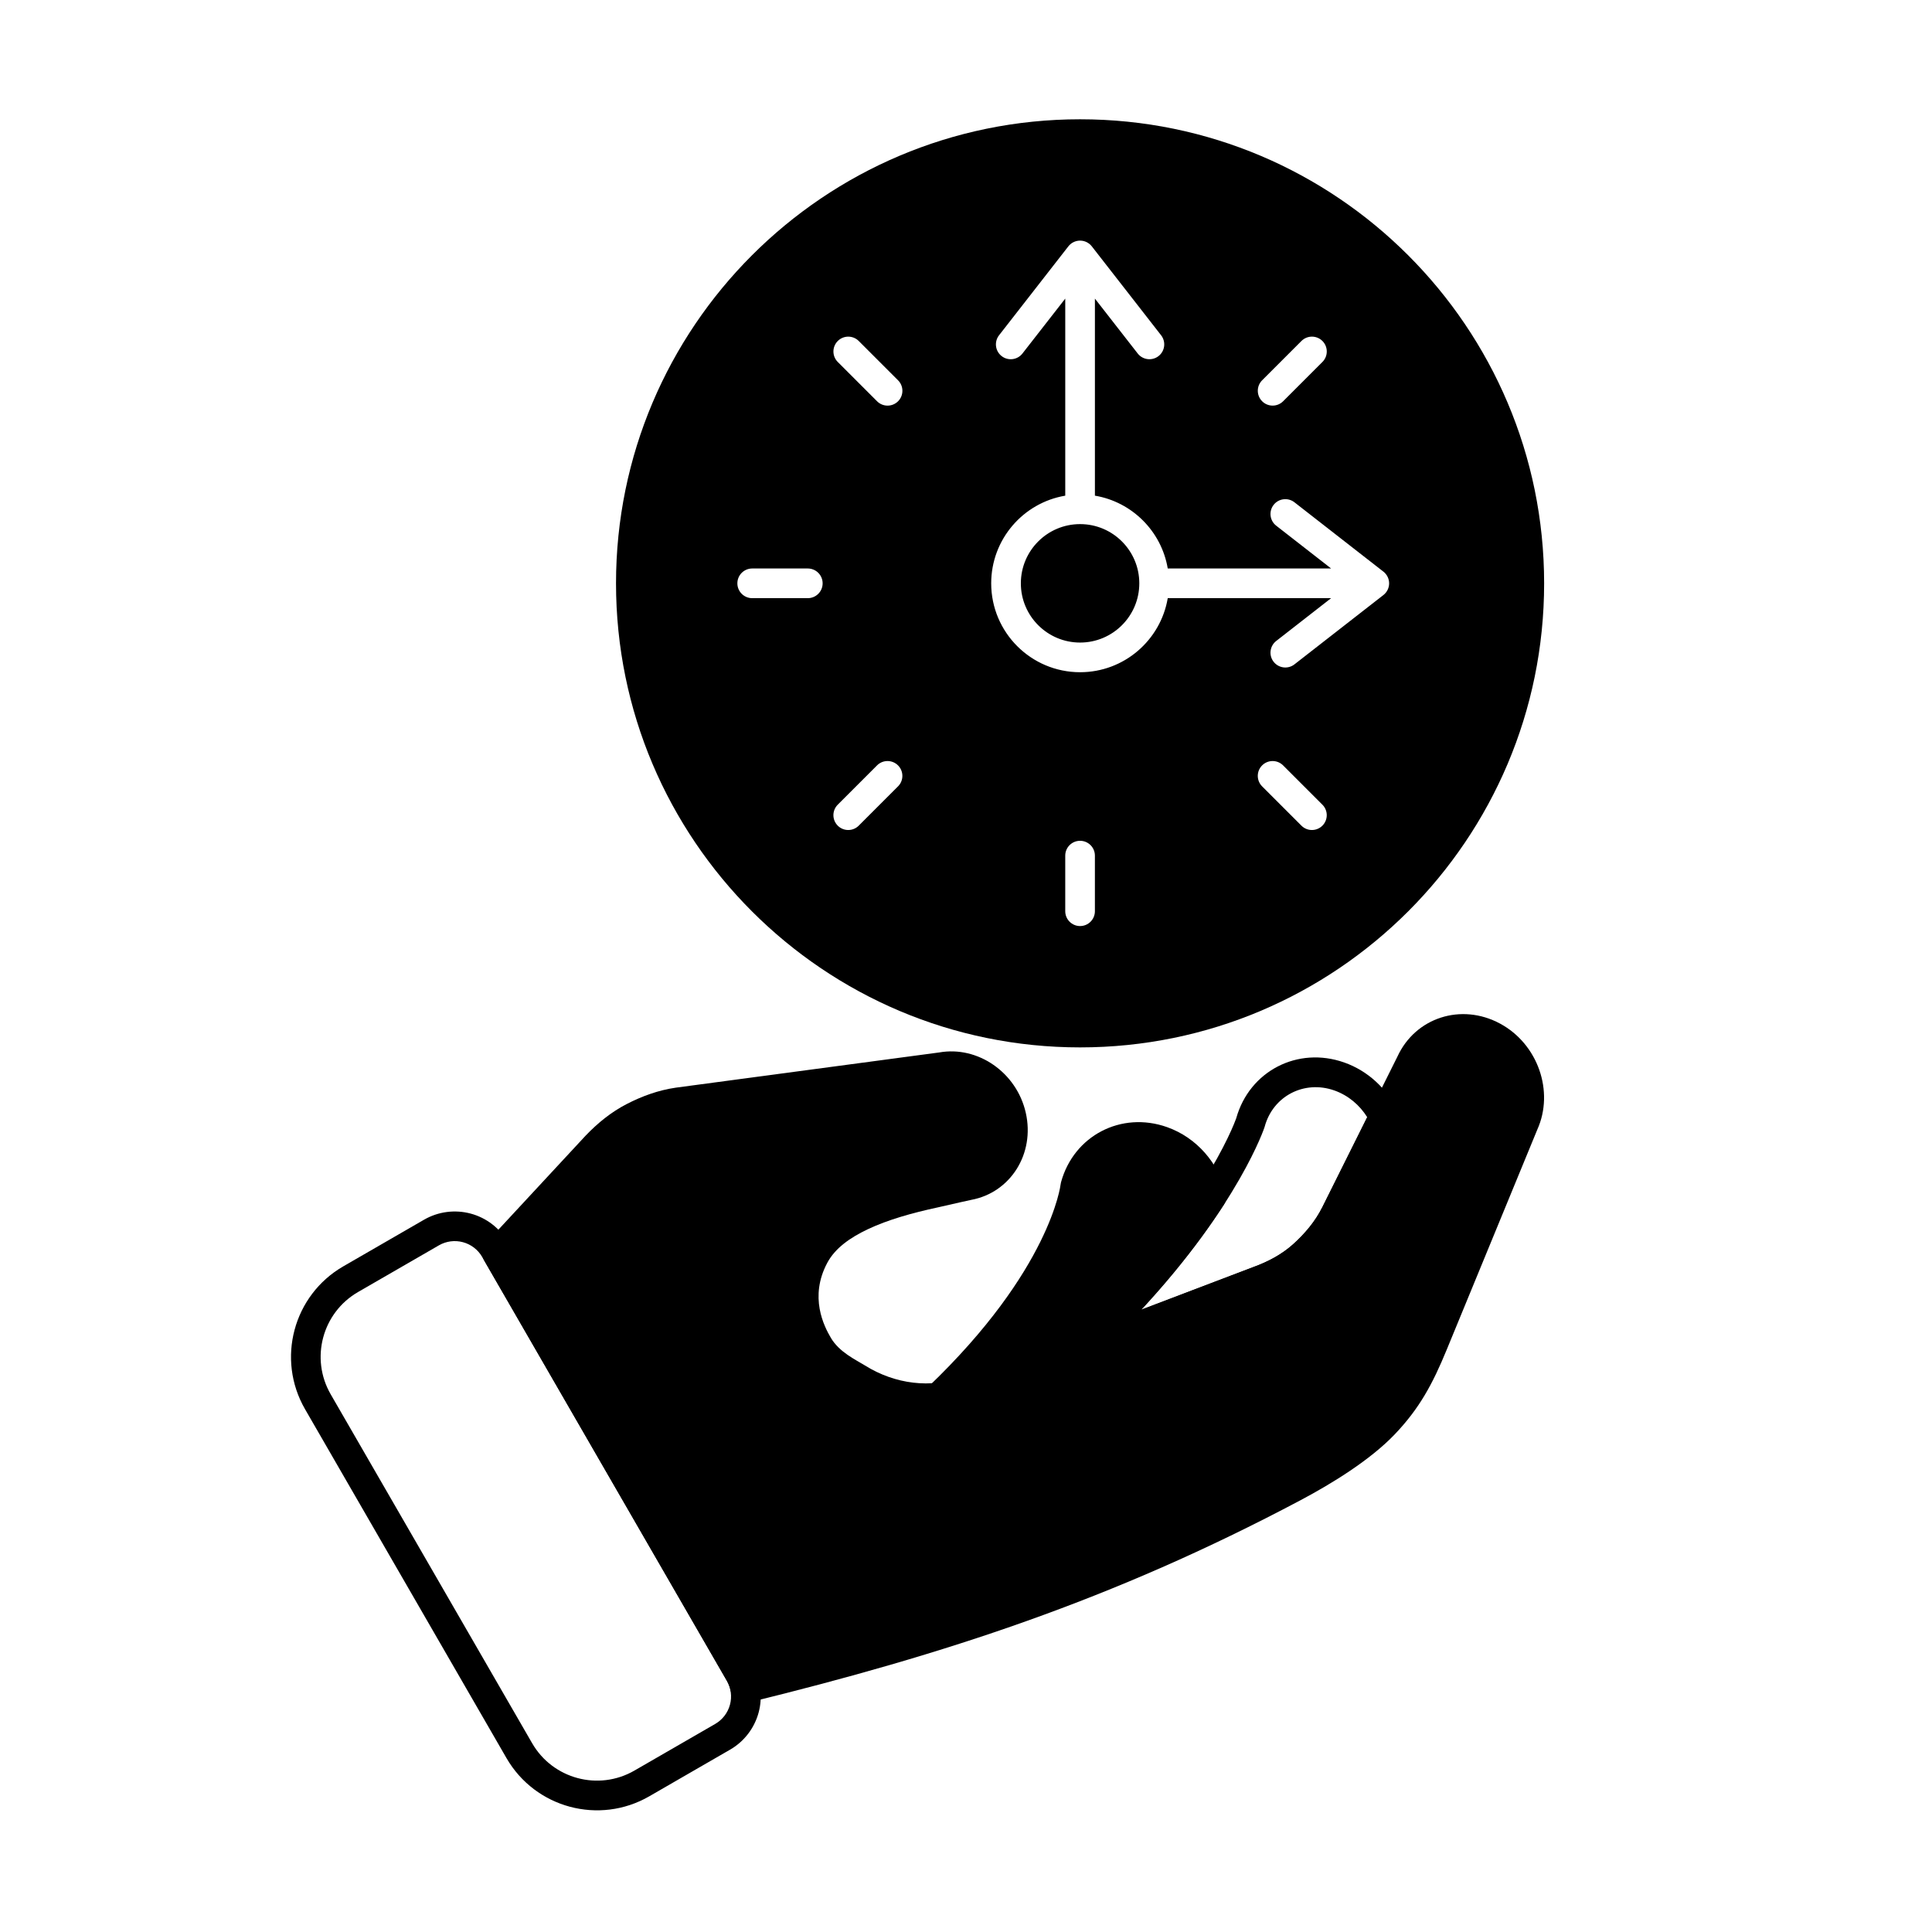
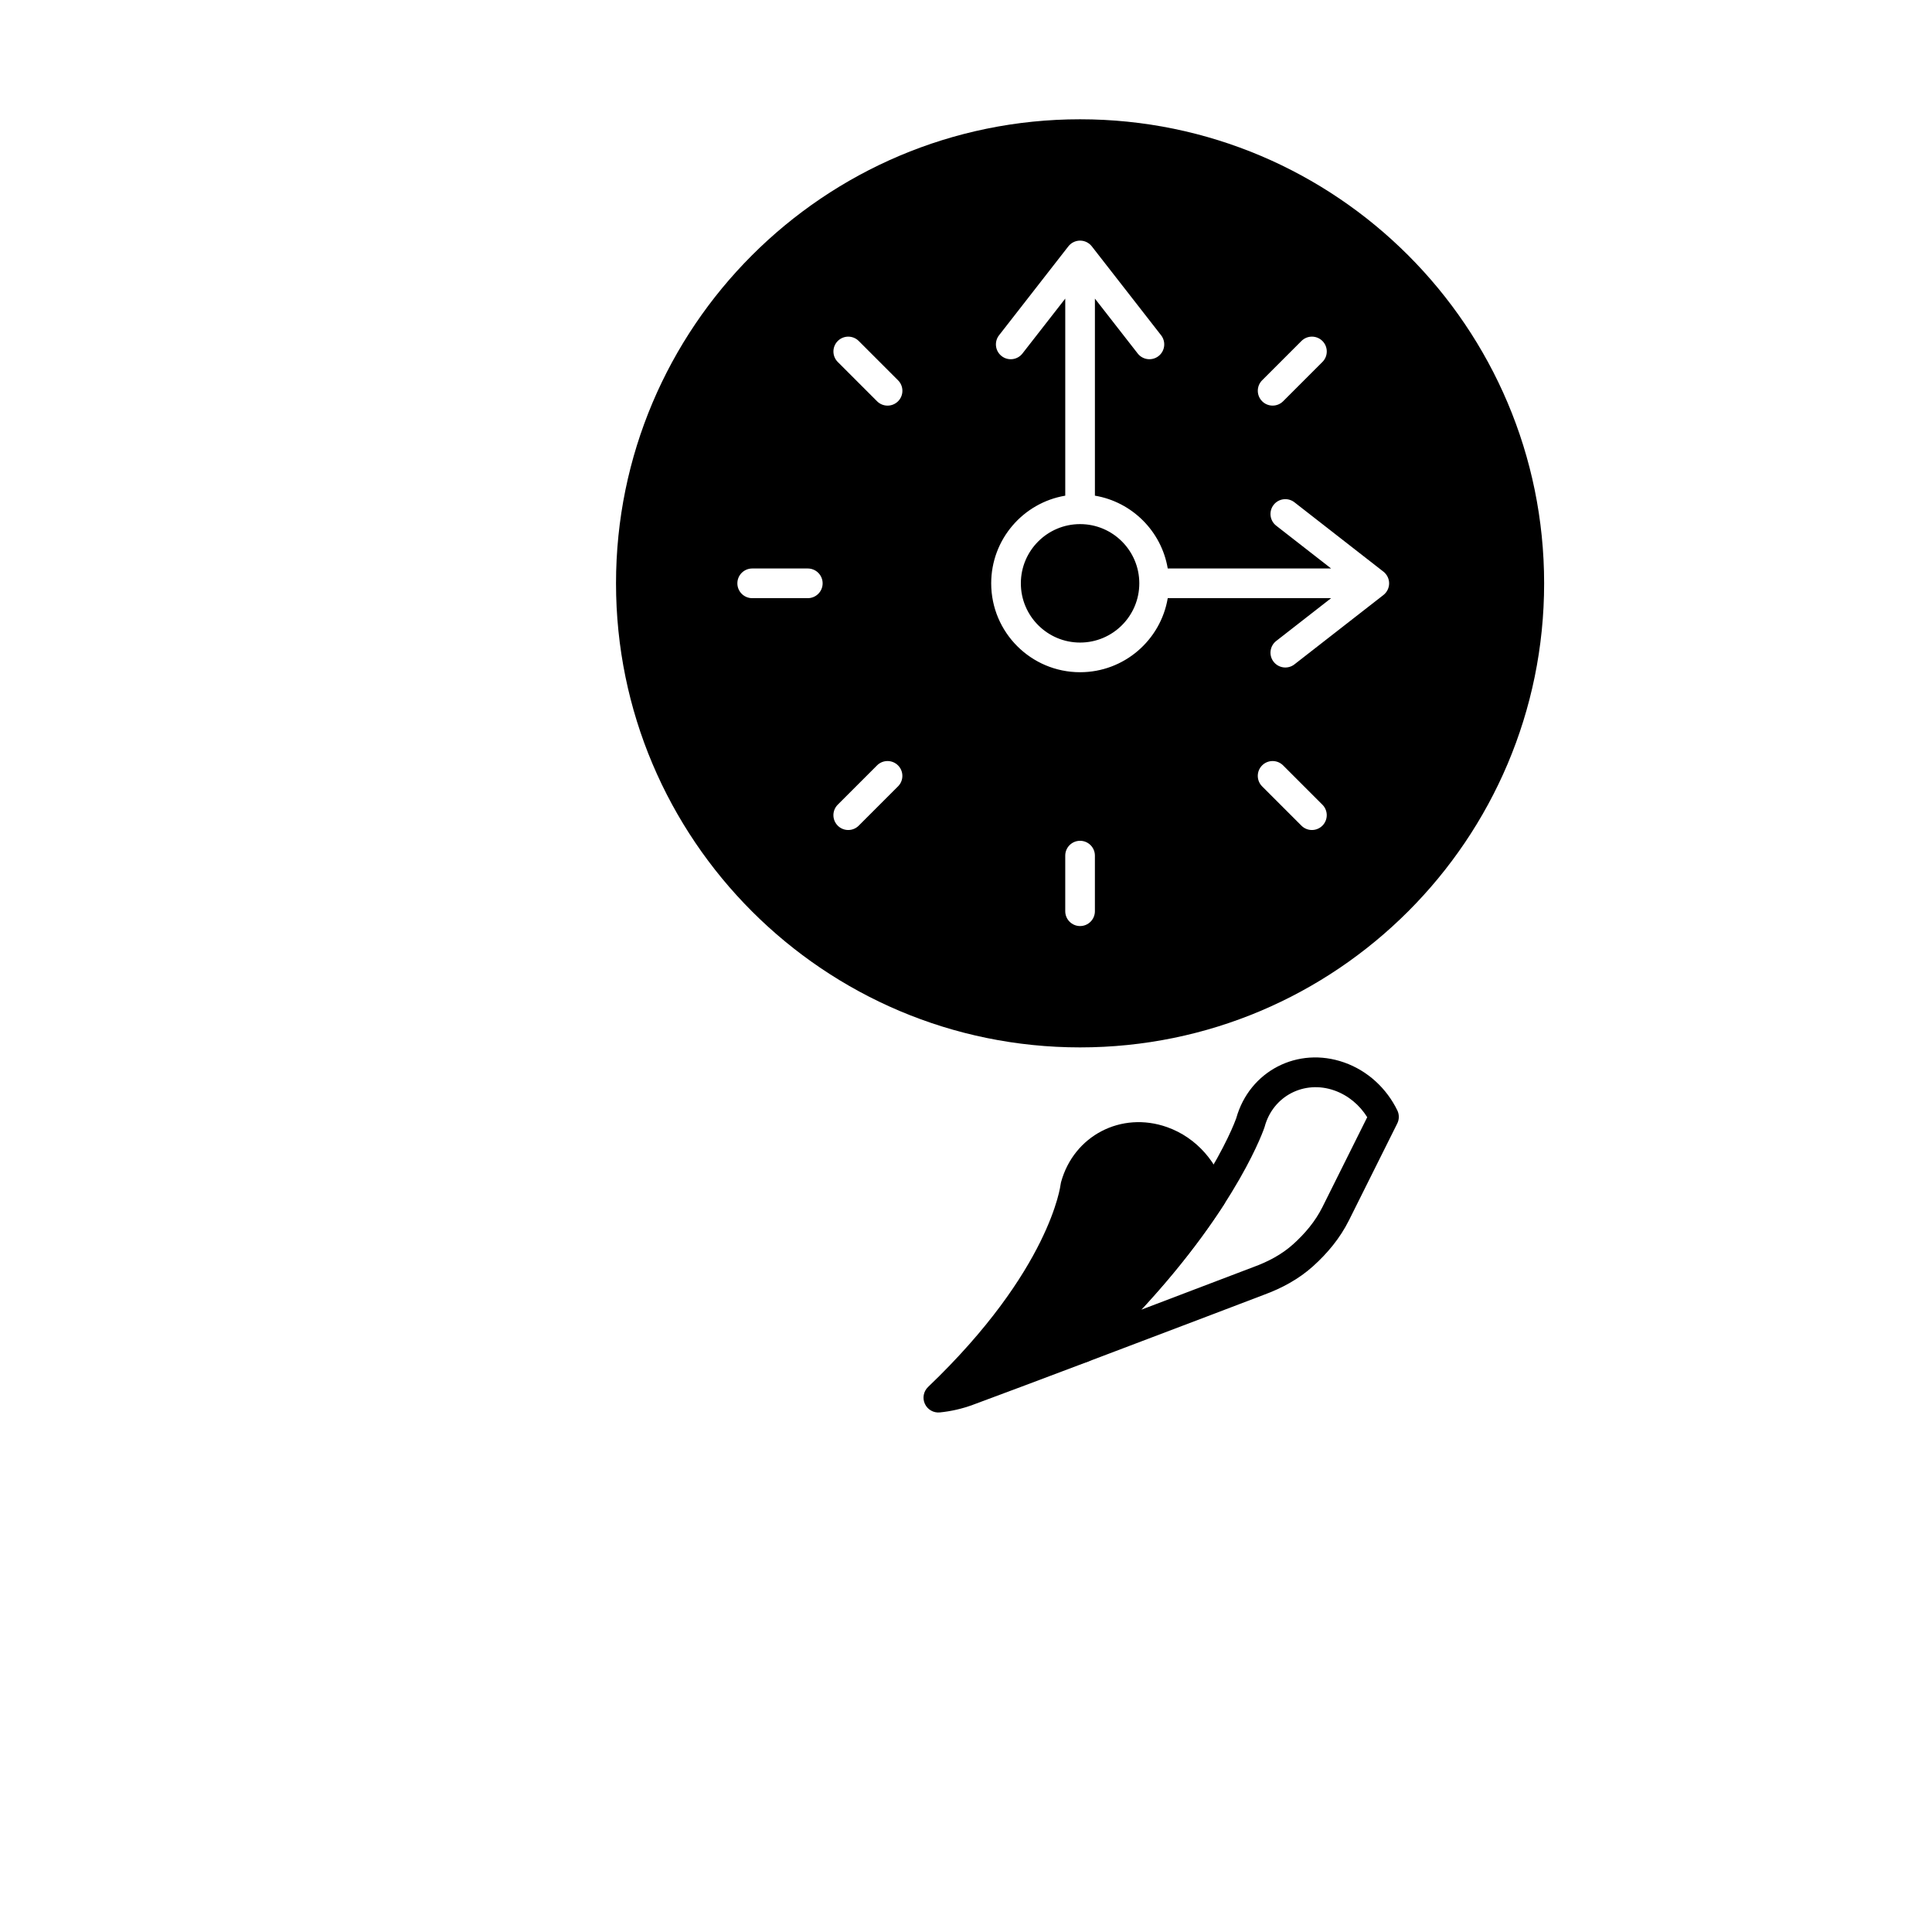
<svg xmlns="http://www.w3.org/2000/svg" fill="#000000" width="800px" height="800px" version="1.1" viewBox="144 144 512 512">
  <g fill-rule="evenodd">
-     <path d="m278.59 473.18c-2.156-3.731-5.707-6.457-9.867-7.57-4.164-1.113-8.602-0.531-12.336 1.621-6.148 3.555-14.09 8.137-21.41 12.363-13.25 7.652-17.793 24.598-10.141 37.848 14.504 25.121 38.875 67.336 53.379 92.457 7.652 13.25 24.598 17.793 37.848 10.141 7.32-4.227 15.262-8.812 21.414-12.363 3.734-2.156 6.457-5.703 7.574-9.867 1.113-4.164 0.531-8.602-1.625-12.332l-64.832-112.29zm-6.809 3.93 64.832 112.29c1.113 1.926 1.414 4.219 0.836 6.367-0.574 2.148-1.984 3.981-3.91 5.094l-21.414 12.363c-9.492 5.481-21.629 2.227-27.109-7.266-14.504-25.121-38.875-67.336-53.379-92.457-5.481-9.492-2.227-21.629 7.262-27.109l21.414-12.363c1.926-1.113 4.219-1.414 6.367-0.836 2.152 0.574 3.984 1.98 5.098 3.906z" />
-     <path d="m272.83 473.39c-1.172 1.266-1.383 3.144-0.52 4.637l64.305 111.38c0.508 0.879 0.855 1.805 1.051 2.738 0.215 1.047 0.848 1.957 1.75 2.527 0.902 0.57 2 0.75 3.035 0.496 51.719-12.707 96.332-27.141 146.15-53.566 8.398-4.453 18.5-10.668 25-17.469 6.535-6.836 10.043-13.332 13.773-22.406 0 0 24.027-58.375 24.027-58.375 4.539-10.102 0.164-22.684-9.875-28.09-10.297-5.547-22.445-1.586-27.188 8.734 0 0-19.891 39.883-19.891 39.883-1.918 3.848-4.668 7.07-7.754 9.852-3.016 2.715-6.644 4.629-10.512 6.039-0.016 0.008-0.035 0.016-0.055 0.02 0 0-54.102 20.648-77.055 29.121-8.359 3.086-17.855 1.941-25.832-3.039 0 0-0.004 0-0.004-0.004-2.438-1.512-6.793-3.504-9.035-7.305-1.836-3.109-5.801-10.852-0.961-19.906 2.059-3.848 5.961-6.637 10.738-8.898 5.367-2.539 11.824-4.332 18.461-5.769 0.02-0.004 0.039-0.008 0.059-0.012 4.453-1.035 8.293-1.871 8.898-2.004 10.379-1.926 16.914-12.195 14.445-23.086-2.426-10.715-12.754-17.801-22.953-15.977 0.07-0.012-69.793 9.328-69.793 9.328-0.016 0-0.031 0.004-0.047 0.008-4.594 0.668-8.914 2.25-12.953 4.328-4.066 2.09-7.66 5-10.879 8.359l-26.395 28.453z" />
    <path d="m428.13 498.34c-1.367 1.281-1.641 3.352-0.648 4.945 0.992 1.594 2.973 2.262 4.727 1.602 22.469-8.492 46.039-17.484 46.719-17.746 4.809-1.758 9.289-4.191 13.035-7.566 3.812-3.43 7.164-7.441 9.531-12.191l12.793-25.648c0.547-1.094 0.551-2.379 0.016-3.477-2.809-5.758-7.769-10.469-14.074-12.691-12.336-4.352-25.121 2.273-28.613 14.773-0.539 1.52-9.727 26.363-43.484 58zm18.328-7.262c25.902-27.934 32.637-48.309 32.637-48.309 0.023-0.07 0.047-0.145 0.066-0.215 2.211-8.105 10.48-12.383 18.449-9.574 3.711 1.309 6.723 3.891 8.719 7.09 0 0.004-11.867 23.809-11.867 23.809-1.918 3.848-4.668 7.07-7.754 9.852-3.016 2.715-6.644 4.629-10.512 6.039-0.016 0.008-0.035 0.016-0.055 0.02 0 0-13.395 5.113-29.684 11.293l0.004-0.004z" />
    <path d="m432.21 504.89c0.48-0.18 0.922-0.457 1.297-0.809 16.949-15.883 27.938-30.152 34.852-40.863 0.586-0.91 0.773-2.019 0.516-3.066-1.918-7.836-7.676-14.66-15.609-17.461-12.137-4.285-24.719 2.277-28.086 14.625-0.055 0.207-0.098 0.414-0.117 0.625 0 0-2.644 22.59-35.105 53.613-1.215 1.16-1.559 2.961-0.855 4.484 0.703 1.523 2.293 2.438 3.965 2.269 2.977-0.297 5.91-0.969 8.742-2.012 7.703-2.844 18.91-7.059 30.402-11.402z" />
    <path d="m430.23 175.61c-67.875 0-122.98 55.109-122.98 122.98s55.105 122.98 122.98 122.98 122.98-55.105 122.98-122.98-55.105-122.98-122.98-122.98zm-3.93 195.14v14.73c0 2.172 1.762 3.934 3.93 3.934 2.172 0 3.93-1.762 3.93-3.934v-14.73c0-2.172-1.762-3.93-3.93-3.93-2.172 0-3.93 1.762-3.93 3.93zm52.176-18.355 10.414 10.414c1.535 1.535 4.023 1.535 5.559 0 1.535-1.535 1.535-4.023 0-5.559l-10.414-10.414c-1.535-1.535-4.023-1.535-5.559 0-1.535 1.535-1.535 4.023 0 5.559zm-102.05-5.559-10.414 10.414c-1.535 1.535-1.535 4.023 0 5.559 1.535 1.535 4.023 1.535 5.559 0l10.414-10.414c1.535-1.535 1.535-4.023 0-5.559s-4.027-1.535-5.562 0zm49.875-123.7v52.223c-11.133 1.871-19.625 11.566-19.625 23.23 0 13 10.555 23.555 23.555 23.555 11.664 0 21.355-8.492 23.23-19.625h43.297l-14.551 11.344c-1.711 1.332-2.019 3.805-0.684 5.516 1.336 1.711 3.805 2.019 5.516 0.684l23.574-18.371c0.953-0.746 1.516-1.891 1.516-3.102s-0.559-2.356-1.516-3.102l-23.574-18.375c-1.711-1.332-4.184-1.027-5.516 0.684-1.336 1.711-1.027 4.184 0.684 5.516l14.551 11.34h-43.297c-1.656-9.855-9.445-17.641-19.301-19.297v-52.223l11.344 14.551c1.336 1.711 3.805 2.016 5.516 0.684 1.711-1.336 2.016-3.805 0.684-5.516l-18.371-23.574c-0.746-0.953-1.891-1.512-3.102-1.512-1.211 0-2.356 0.559-3.102 1.512l-18.371 23.574c-1.336 1.711-1.027 4.184 0.684 5.516 1.711 1.336 4.184 1.027 5.516-0.684l11.344-14.551zm3.93 59.758c8.664 0 15.695 7.031 15.695 15.695 0 8.66-7.031 15.695-15.695 15.695-8.664 0-15.695-7.035-15.695-15.695 0-8.664 7.031-15.695 15.695-15.695zm-72.16 11.762h-14.727c-2.172 0-3.934 1.762-3.934 3.934s1.762 3.93 3.934 3.93h14.727c2.172 0 3.934-1.762 3.934-3.93 0-2.172-1.762-3.934-3.934-3.934zm125.97-44.316 10.414-10.414c1.535-1.535 1.535-4.027 0-5.562-1.535-1.535-4.023-1.535-5.559 0l-10.414 10.414c-1.535 1.535-1.535 4.023 0 5.559 1.535 1.535 4.023 1.535 5.559 0zm-102.05-5.559-10.414-10.414c-1.535-1.535-4.023-1.535-5.559 0s-1.535 4.027 0 5.562l10.414 10.414c1.535 1.535 4.027 1.535 5.562 0 1.535-1.535 1.535-4.023 0-5.559z" />
  </g>
</svg>